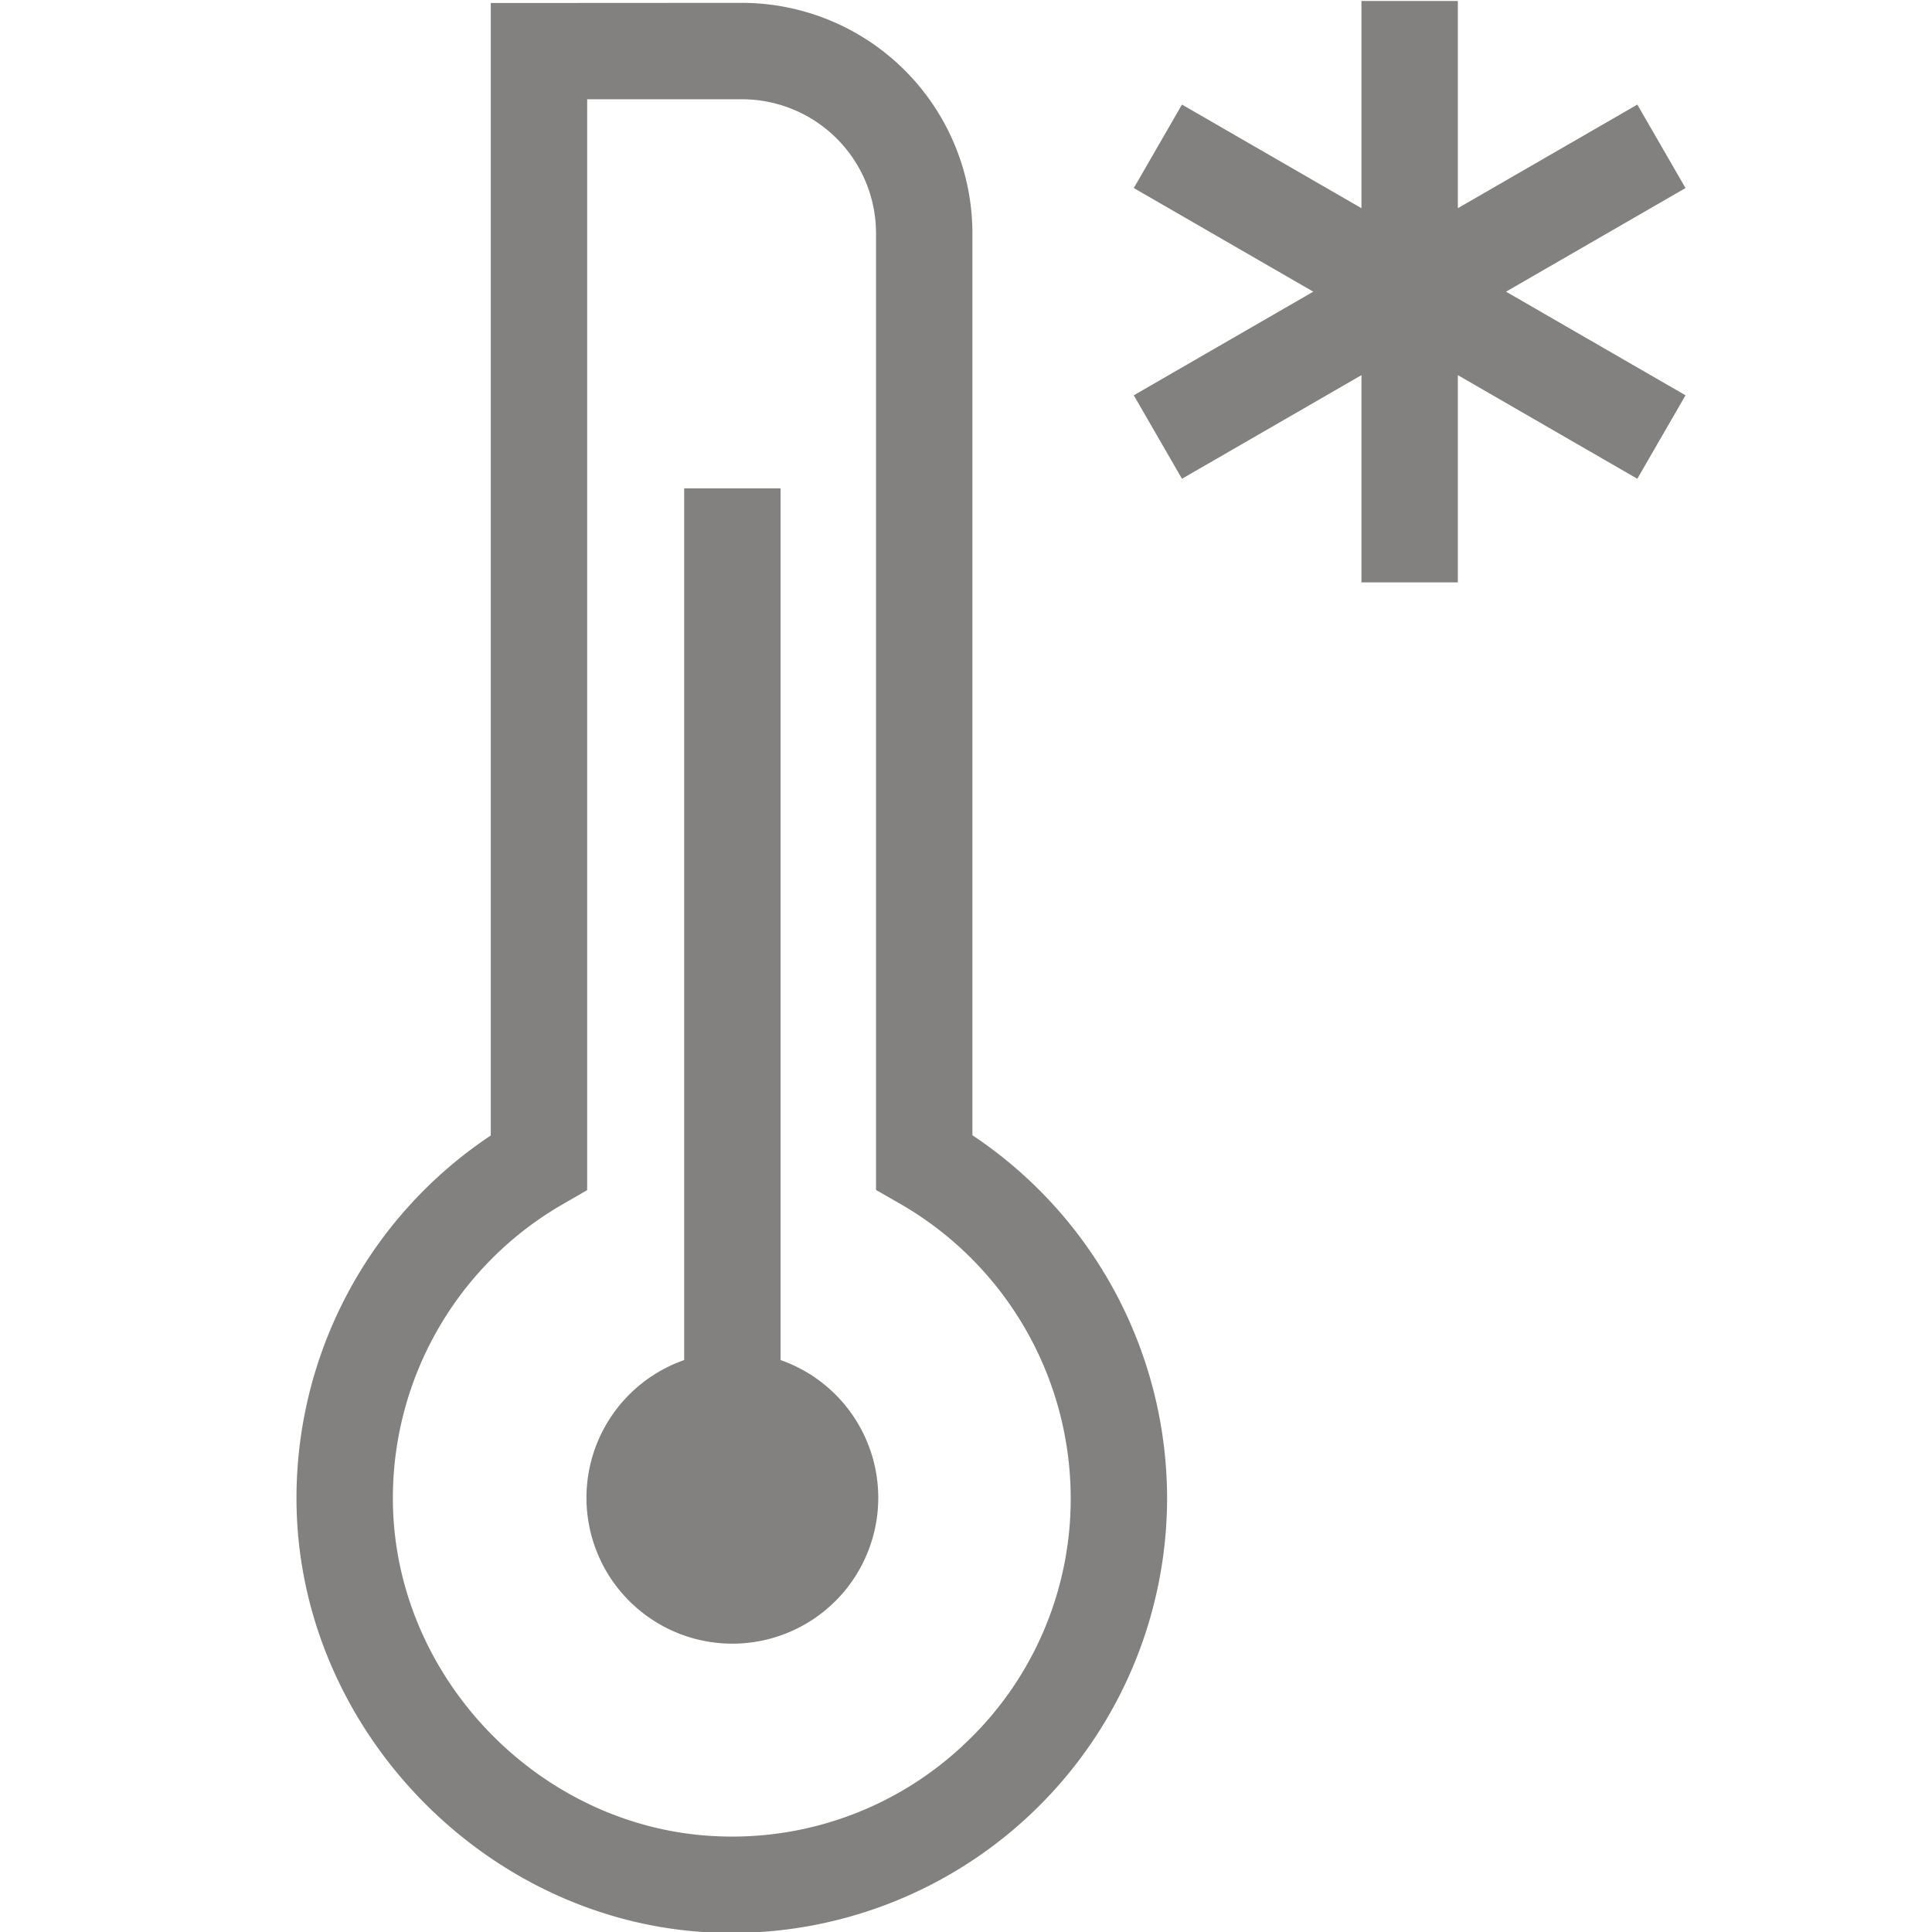
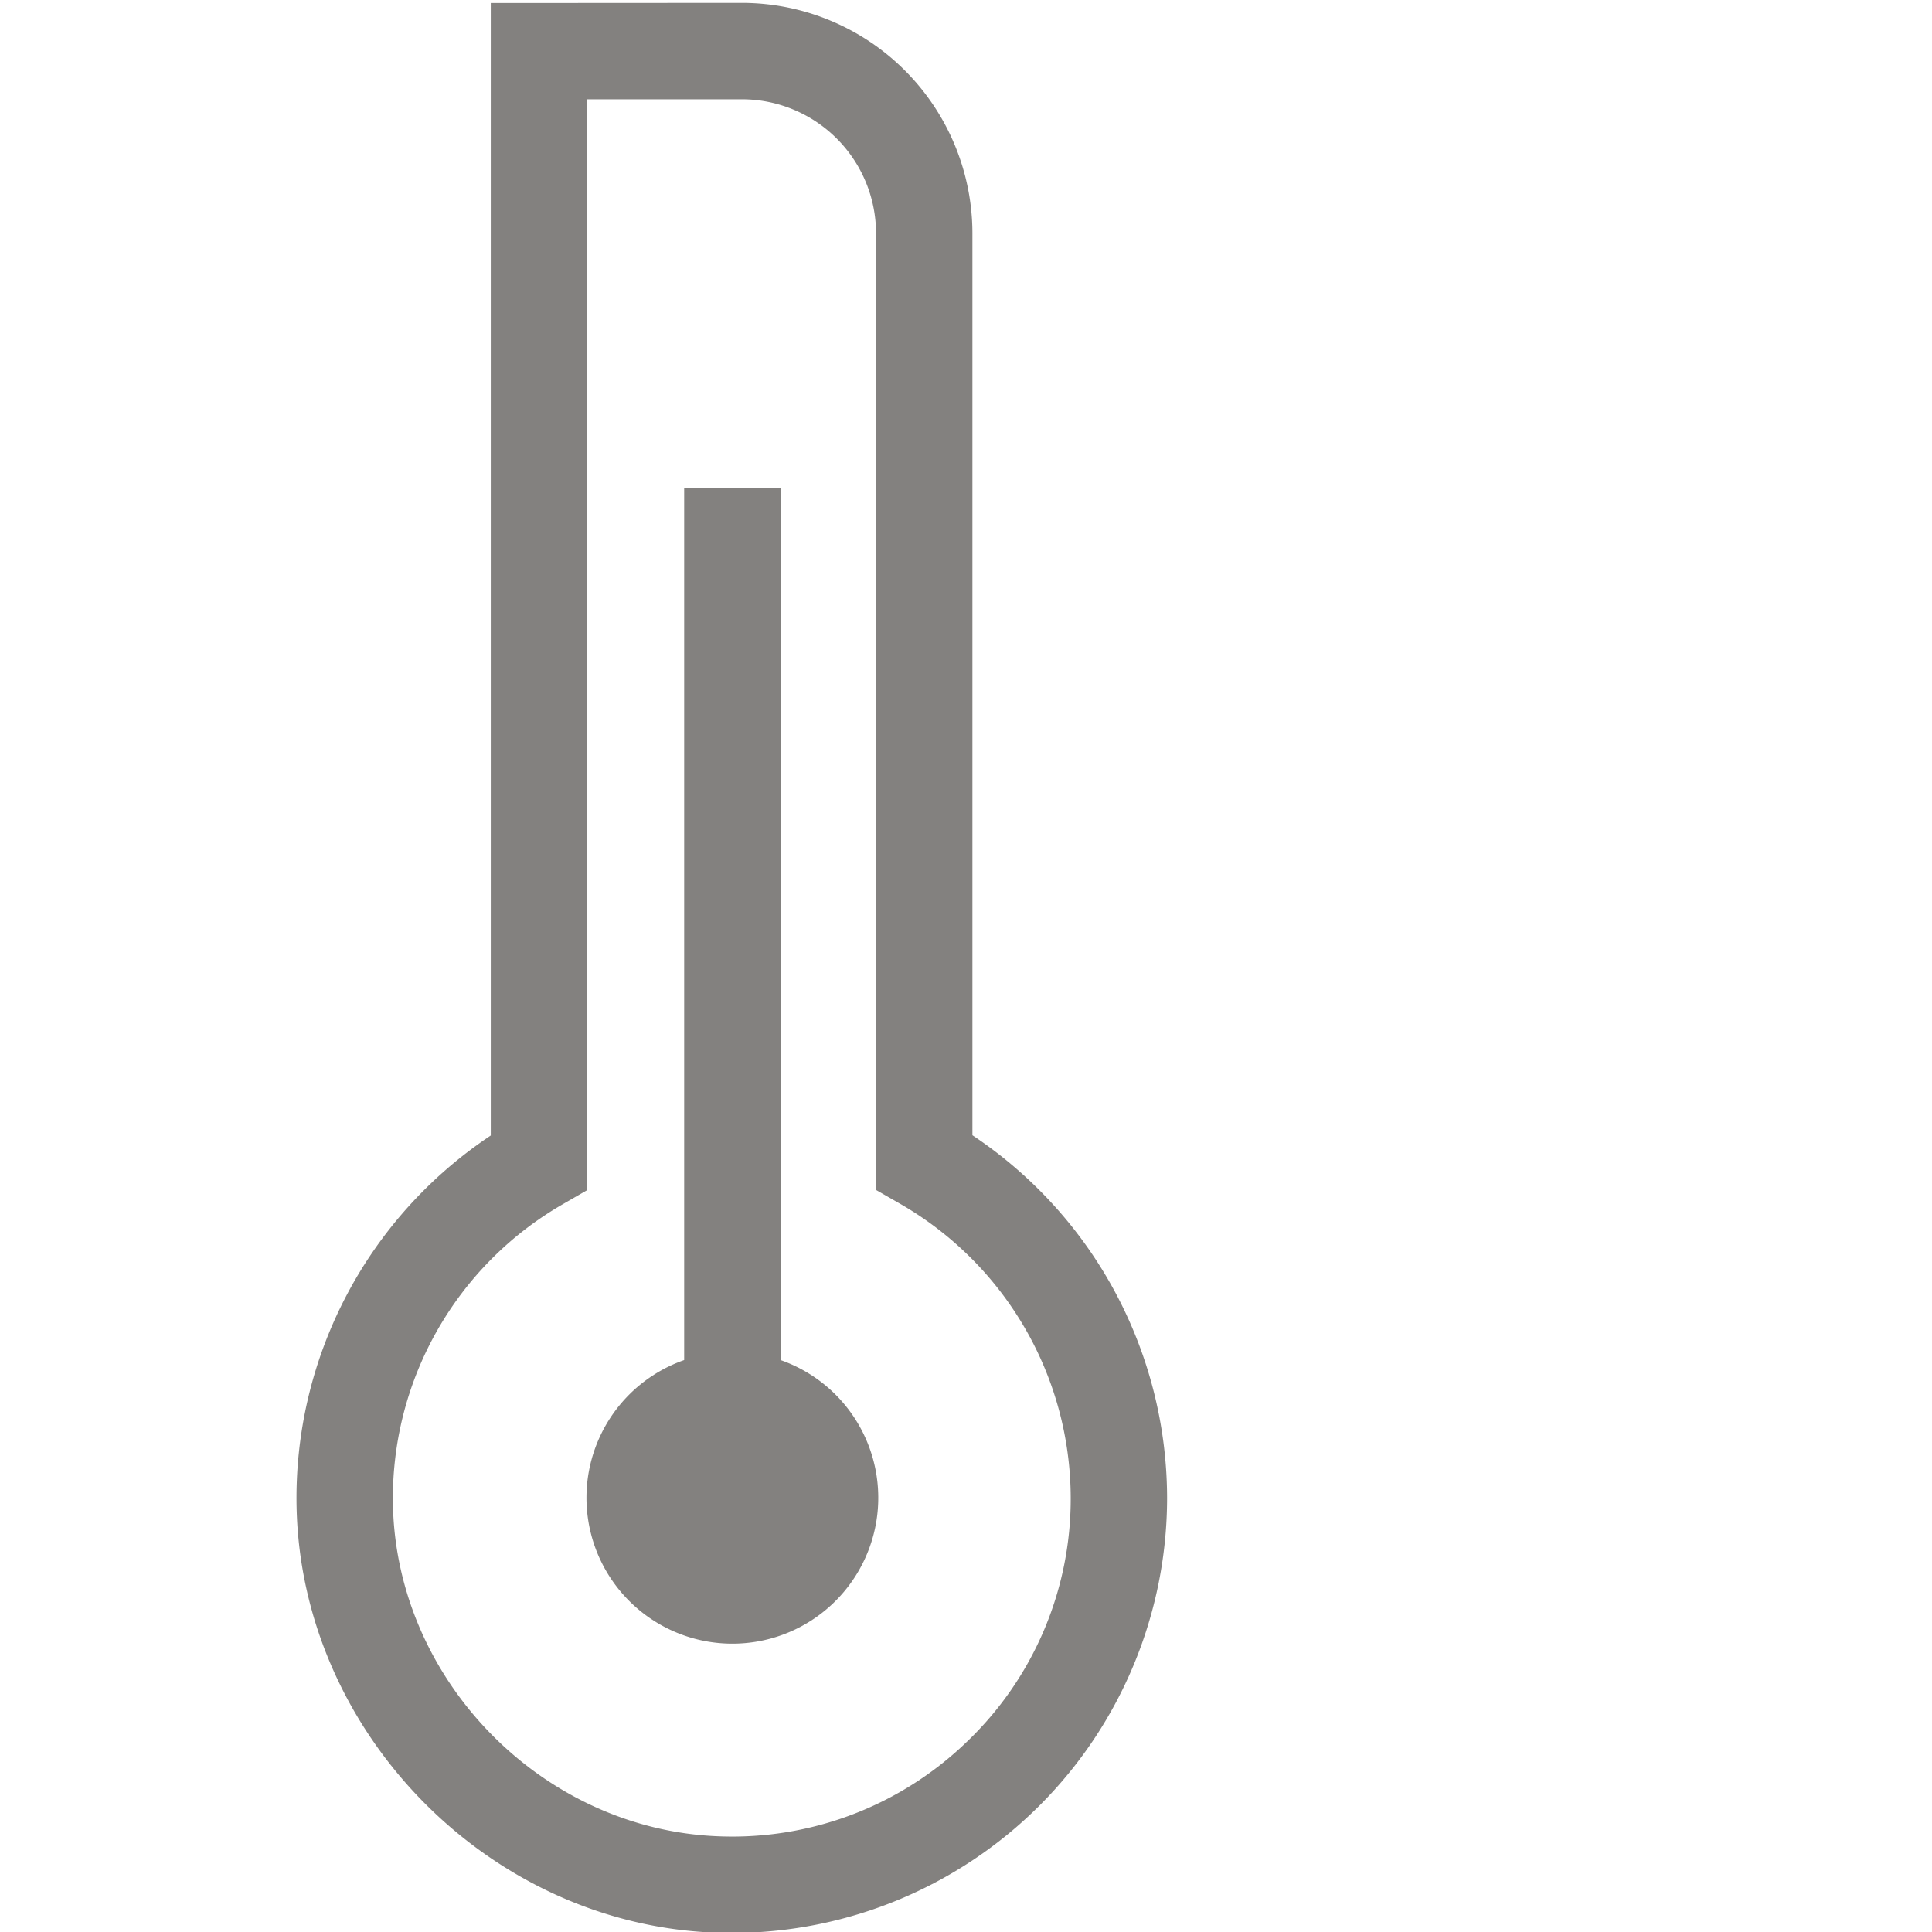
<svg xmlns="http://www.w3.org/2000/svg" id="Capa_1" data-name="Capa 1" viewBox="0 0 200 200">
  <defs>
    <style>.cls-1{fill:#83817f;}</style>
  </defs>
  <title>remote-auxiliary-heater</title>
  <path class="cls-1" d="M100.664,117.521V24.145A23.875,23.875,0,0,0,76.817.297L50.805.312V117.547a45.074,45.074,0,0,0-20.102,38.502c.515,23.378,19.933,43.123,43.287,44.016q.897.034,1.788.034A45.06,45.06,0,0,0,120.817,155.037,45.2,45.2,0,0,0,100.664,117.521Zm-.585,62.798A34.947,34.947,0,0,1,74.371,190.093c-18.178-.694-33.292-16.065-33.693-34.263a35.111,35.111,0,0,1,17.607-31.185l2.498-1.441V10.276H76.817A13.885,13.885,0,0,1,90.686,24.145V123.184l2.503,1.437a35.197,35.197,0,0,1,17.65,30.416A34.79,34.79,0,0,1,100.08,180.319Z" />
  <path class="cls-1" d="M80.804,140.793V50.557h-9.979v90.237a15.103,15.103,0,1,0,9.979,0Z" />
-   <polygon class="cls-1" points="174.484 19.467 169.494 10.827 150.916 21.553 150.916 0.099 140.937 0.099 140.937 21.553 122.358 10.827 117.369 19.467 135.948 30.194 117.369 40.921 122.358 49.561 140.937 38.835 140.937 60.289 150.916 60.289 150.916 38.835 169.494 49.561 174.484 40.921 155.904 30.194 174.484 19.467" />
</svg>